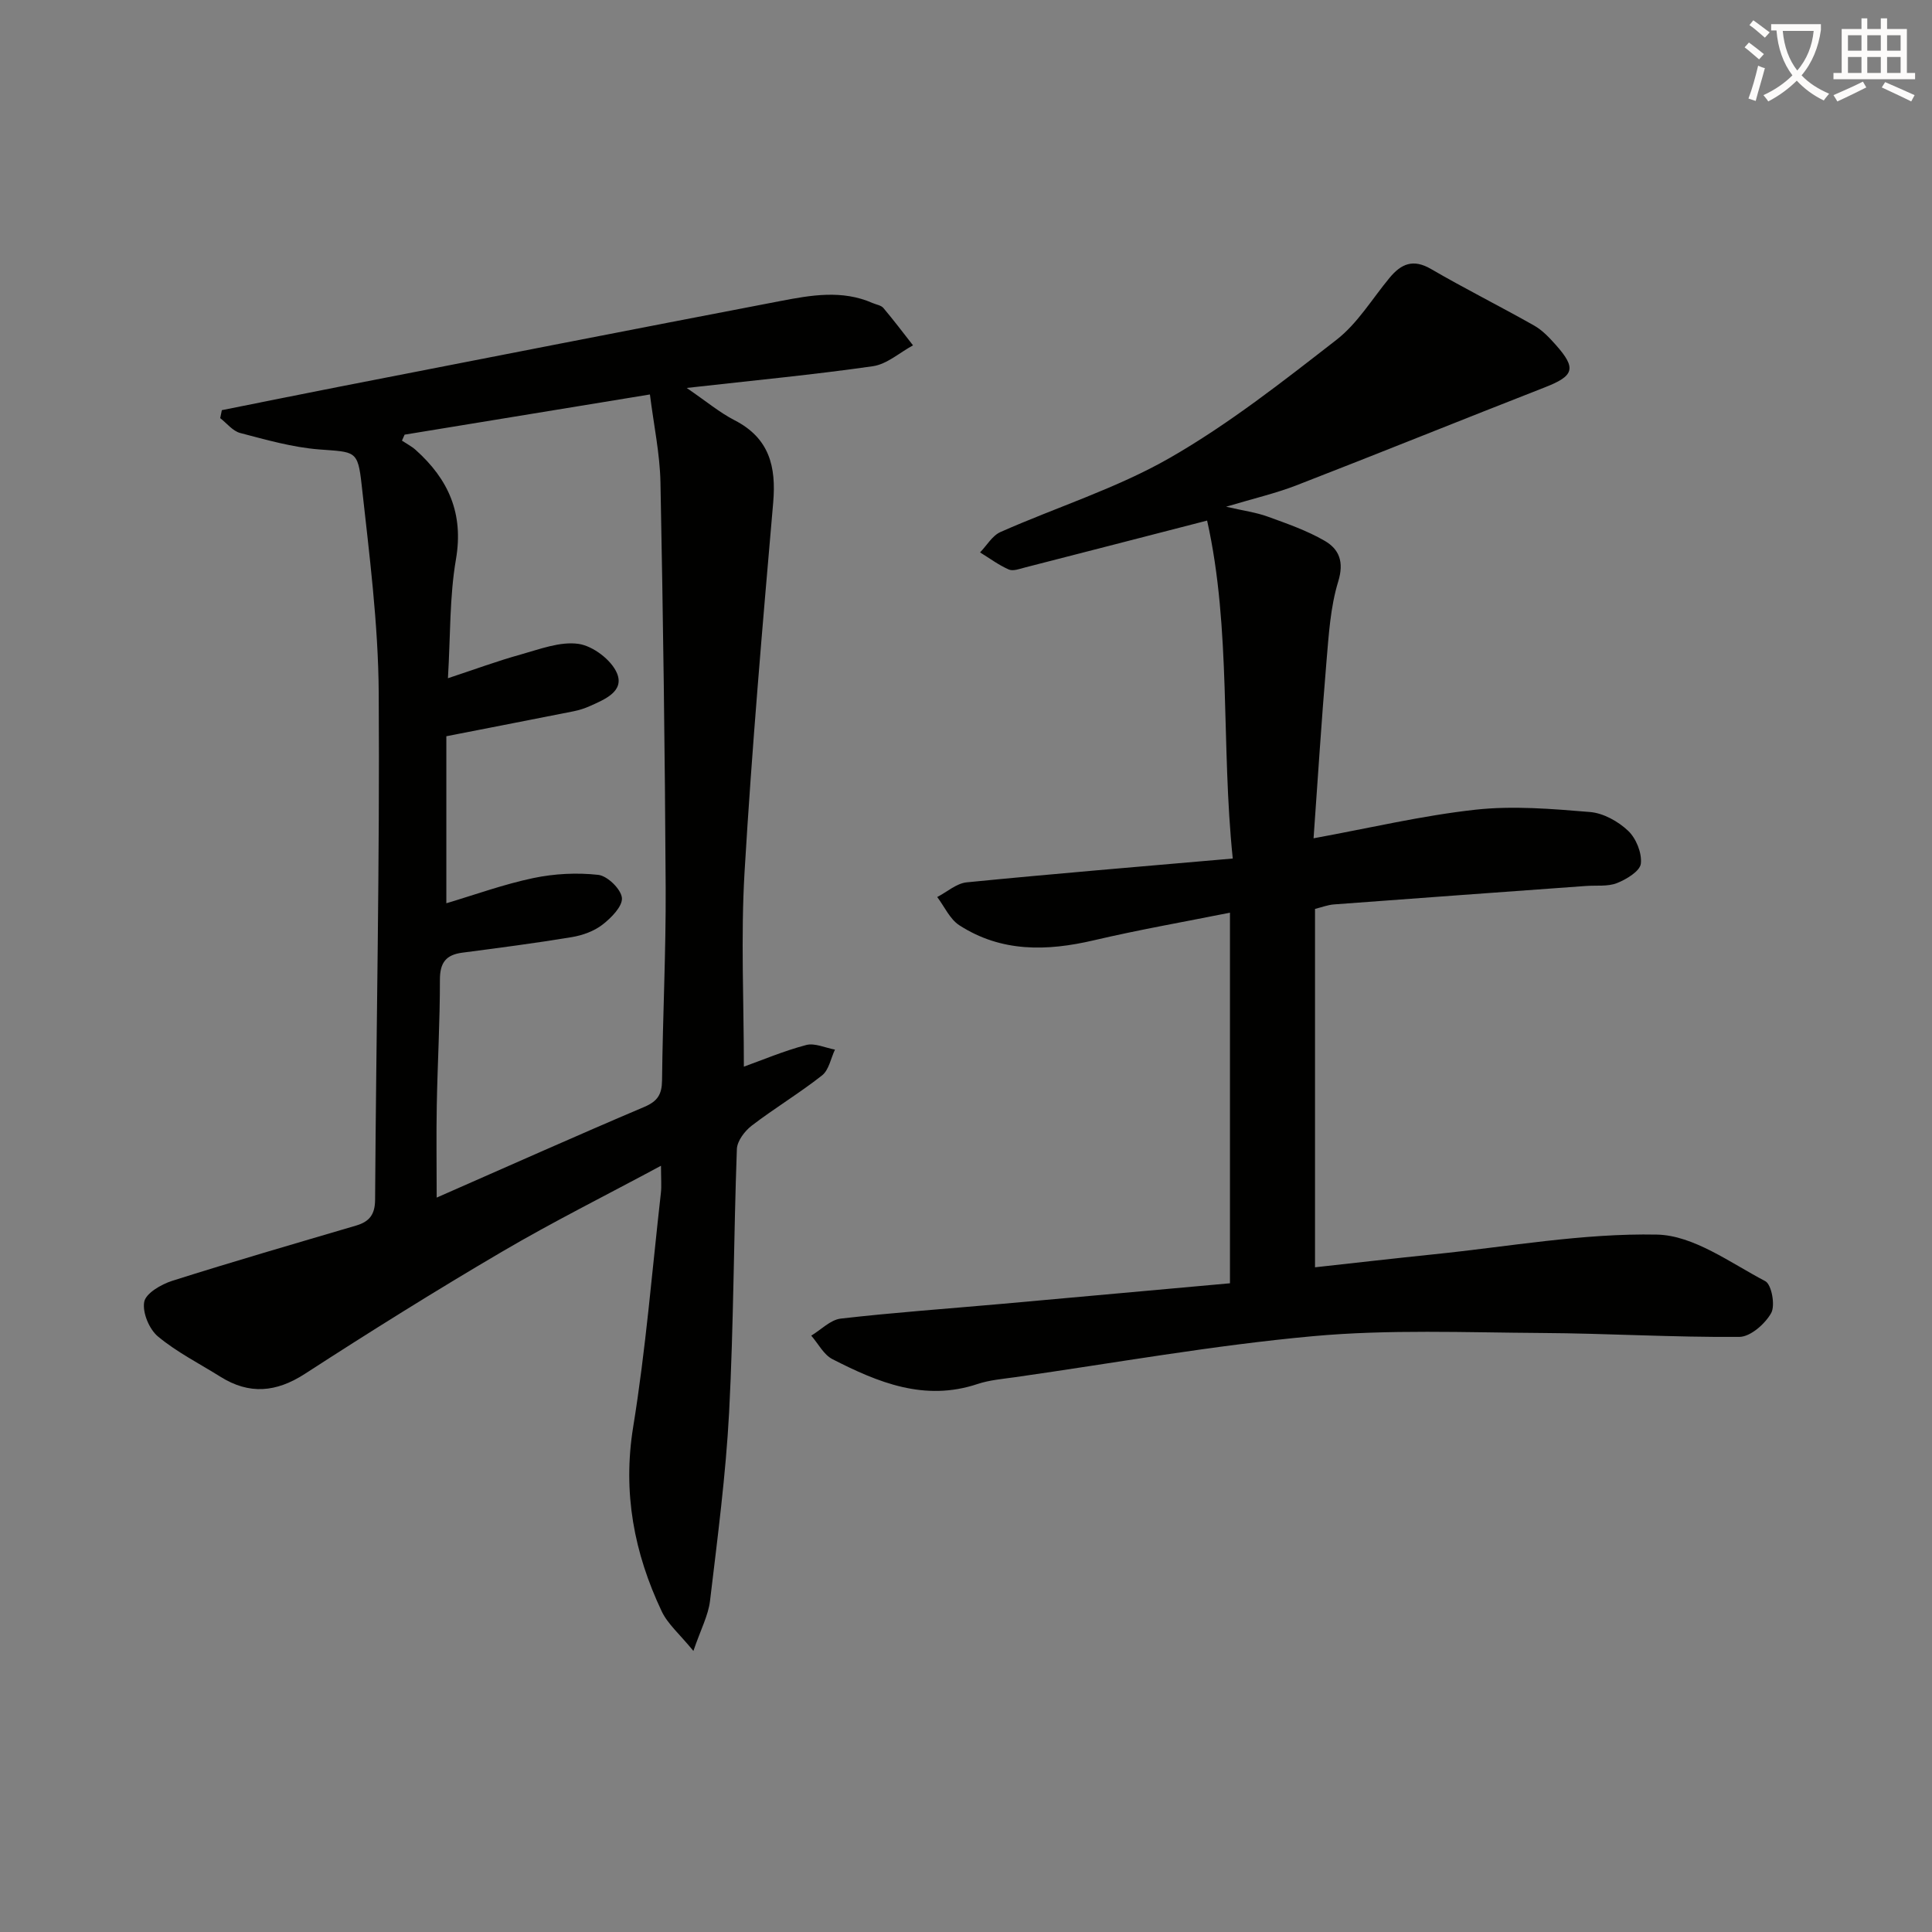
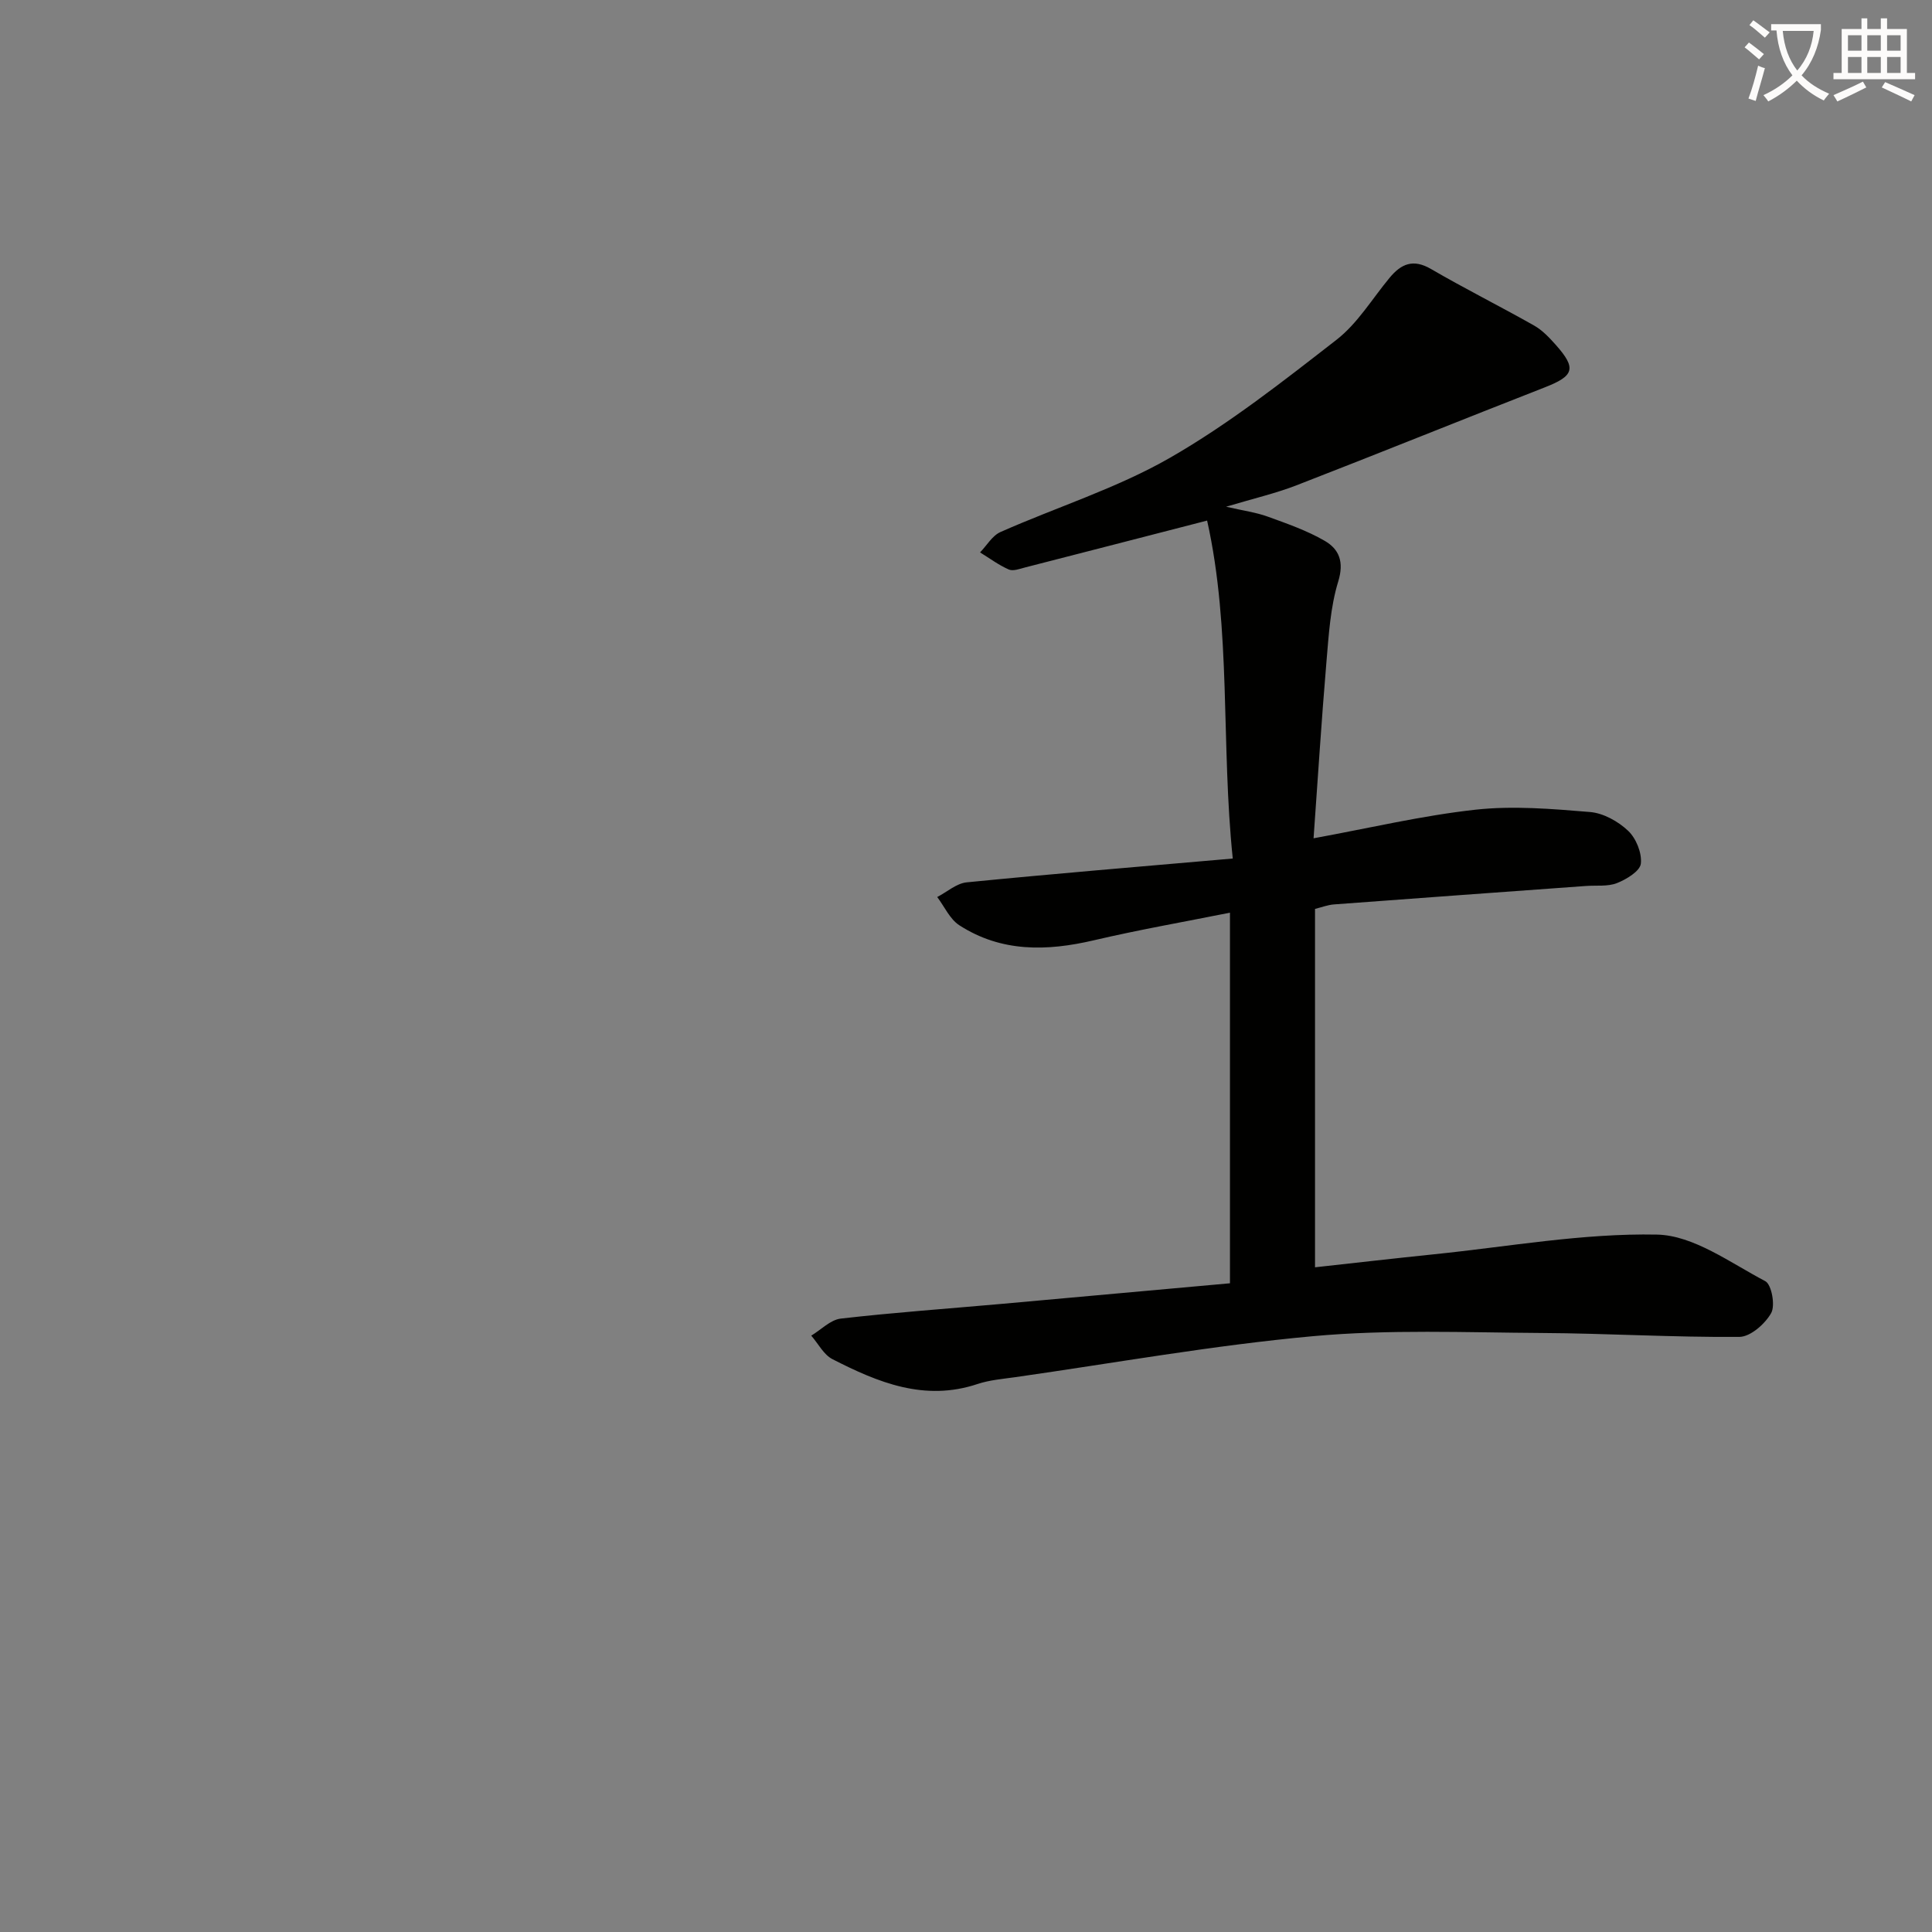
<svg xmlns="http://www.w3.org/2000/svg" enable-background="new 0 0 400 400" viewBox="0 0 400 400">
  <rect x="0" y="0" width="400" height="400" fill="#808080" stroke="none" />
  <path d="m362.1 8.8c1.1.8 2.1 1.6 3.1 2.4l-1 1.1c-1.3-1.1-2.3-2-3-2.5zm1.9 4.8c.5.2.9.4 1.4.5-.6 2.3-1.3 4.5-1.9 6.8l-1.5-.5c.8-2.1 1.4-4.3 2-6.8zm-1-9.4c1.3.9 2.4 1.8 3.4 2.5l-1 1.1c-1.4-1.2-2.4-2.1-3.2-2.6zm3.7 2.2v-1.4h10.3v1.2c-.5 3.6-1.8 6.8-4 9.4 1.5 1.6 3.4 2.8 5.7 3.8-.3.4-.7.8-1.1 1.4-2.3-1.1-4.1-2.5-5.6-4.1-1.6 1.6-3.6 3.1-5.9 4.3-.3-.5-.7-.9-1-1.3 2.4-1.1 4.4-2.5 6-4.1-1.9-2.5-3-5.6-3.3-9.3h-1.1zm8.8 0h-6.4c.3 3.3 1.3 6 3 8.2 2-2.3 3.1-5.1 3.4-8.2z" fill="#fcfbfa" />
  <path d="m385.3 3.8h1.3v2.2h2.8v-2.2h1.3v2.2h4.1v9.1h1.7v1.3h-16.9v-1.3h1.7v-9.1h4.1v-2.2zm.4 13.1.7 1.2c-1.8.9-3.8 1.9-6 2.9-.2-.4-.5-.8-.8-1.3 2.3-1 4.3-1.9 6.1-2.8zm-3.1-6.4h2.8v-3.2h-2.8zm0 4.6h2.8v-3.3h-2.8zm4-4.6h2.8v-3.2h-2.8zm0 4.6h2.8v-3.3h-2.8zm3.7 1.9c2.1.9 4.1 1.8 6.1 2.7l-.7 1.3c-2.2-1.1-4.2-2-6.1-2.9zm3.2-9.7h-2.8v3.2h2.8zm-2.8 7.8h2.8v-3.3h-2.8z" fill="#fcfbfa" />
  <g fill="#010100">
-     <path d="m45.93 84.92c8.08-1.61 16.16-3.26 24.25-4.84 30.45-5.94 60.9-11.91 91.37-17.75 6.35-1.22 12.8-2.37 19.11.41.76.33 1.76.46 2.24 1.03 2.12 2.51 4.1 5.14 6.13 7.73-2.76 1.49-5.39 3.9-8.3 4.32-12.27 1.76-24.62 2.93-38.56 4.5 4.08 2.79 6.81 5.09 9.92 6.69 7.18 3.69 8.64 9.55 7.99 17.05-2.21 25.48-4.42 50.98-5.93 76.51-.79 13.4-.14 26.89-.14 40.27 3.88-1.39 8.3-3.27 12.9-4.48 1.78-.47 3.96.59 5.96.95-.86 1.81-1.25 4.21-2.66 5.33-4.68 3.69-9.83 6.78-14.57 10.41-1.46 1.12-3.02 3.18-3.08 4.87-.66 18.13-.66 36.29-1.6 54.4-.69 13.08-2.41 26.11-3.96 39.14-.36 2.99-1.9 5.85-3.44 10.35-2.85-3.49-5.31-5.56-6.56-8.2-5.72-12.09-8.11-24.57-5.91-38.16 2.61-16.05 3.91-32.3 5.74-48.47.16-1.45.02-2.93.02-5.62-11.46 6.16-22.42 11.63-32.96 17.82-13.77 8.08-27.32 16.55-40.72 25.23-5.99 3.88-11.55 4.38-17.55.62-4.34-2.72-9-5.07-12.91-8.32-1.82-1.51-3.26-4.98-2.85-7.18.34-1.78 3.51-3.62 5.77-4.34 12.64-4.01 25.38-7.7 38.1-11.45 2.75-.81 3.91-2.28 3.93-5.35.22-34.96.98-69.93.75-104.89-.09-14.4-1.96-28.81-3.54-43.16-.79-7.2-1.36-6.71-8.79-7.29-5.51-.43-10.95-1.99-16.34-3.4-1.55-.4-2.78-2.02-4.15-3.08.11-.56.23-1.11.34-1.65zm46.48 67.51v34.58c5.95-1.77 11.88-3.93 17.98-5.21 4.37-.92 9.05-1.16 13.47-.67 1.9.21 4.7 2.94 4.9 4.75.18 1.73-2.2 4.15-4.01 5.55-1.75 1.36-4.13 2.22-6.36 2.59-7.53 1.25-15.1 2.23-22.67 3.22-3.37.44-4.64 2.05-4.64 5.58.01 8.65-.49 17.3-.65 25.95-.12 6.21-.02 12.42-.02 19.18 14.68-6.44 28.76-12.74 42.97-18.77 2.76-1.17 3.65-2.58 3.69-5.48.14-13.31.82-26.63.75-39.94-.15-27.98-.53-55.96-1.08-83.93-.12-5.9-1.38-11.78-2.18-18.16-17.32 2.83-34.06 5.58-50.79 8.32-.18.41-.37.82-.55 1.24.96.64 2 1.17 2.85 1.93 6.77 6.06 9.96 13.14 8.33 22.64-1.34 7.78-1.13 15.82-1.66 24.62 5.63-1.86 10.27-3.58 15.03-4.9 3.95-1.1 8.19-2.76 12.02-2.21 2.98.43 6.82 3.34 7.96 6.1 1.55 3.77-2.62 5.43-5.68 6.8-1.05.47-2.18.82-3.3 1.05-8.3 1.65-16.58 3.25-26.36 5.17z" />
-     <path d="m249.92 107.78c-13.08 3.37-25.37 6.55-37.67 9.7-1.12.29-2.49.82-3.39.43-2.1-.92-3.98-2.33-5.95-3.54 1.4-1.44 2.53-3.47 4.23-4.22 11.67-5.17 24.04-9.04 35.04-15.34 12.19-6.99 23.4-15.81 34.54-24.47 4.36-3.39 7.38-8.49 10.99-12.84 2.39-2.88 4.87-3.96 8.56-1.81 7.01 4.08 14.28 7.71 21.35 11.71 1.7.96 3.14 2.49 4.46 3.97 4.37 4.91 3.84 6.45-2.25 8.83-17.16 6.7-34.23 13.62-51.41 20.28-4.31 1.67-8.86 2.72-14.57 4.43 3.65.84 6.22 1.18 8.59 2.04 4.03 1.46 8.14 2.89 11.82 5.02 2.99 1.73 4.06 4.34 2.8 8.44-1.63 5.32-1.96 11.09-2.44 16.7-1.02 12.05-1.78 24.12-2.66 36.45 11.65-2.13 22.51-4.71 33.52-5.92 7.81-.86 15.85-.17 23.73.48 2.76.23 5.82 1.94 7.88 3.89 1.65 1.56 2.88 4.6 2.63 6.8-.18 1.55-2.97 3.24-4.93 4.02-1.92.76-4.27.44-6.42.6-17.4 1.26-34.8 2.52-52.2 3.82-1.28.1-2.53.59-3.91.93v74.2c8.37-.92 16.53-1.86 24.7-2.7 15.36-1.57 30.76-4.38 46.09-4.07 7.58.15 15.17 5.83 22.43 9.64 1.31.69 2.11 5.03 1.22 6.61-1.26 2.24-4.29 4.91-6.58 4.93-13.64.11-27.28-.73-40.92-.81-15.79-.1-31.67-.77-47.34.66-20.64 1.88-41.12 5.56-61.67 8.49-2.63.37-5.33.59-7.82 1.42-10.97 3.66-20.6-.33-30.02-5.15-1.82-.93-2.94-3.21-4.39-4.87 2.03-1.22 3.97-3.28 6.12-3.53 11.05-1.27 22.16-2.05 33.25-3.04 15.69-1.4 31.37-2.83 47.32-4.27 0-25.53 0-50.61 0-76.73-9.55 1.91-18.93 3.55-28.19 5.72-9.74 2.28-19.17 2.49-27.85-3.12-1.96-1.27-3.07-3.86-4.57-5.84 2.03-1.05 3.99-2.83 6.1-3.04 18.01-1.78 36.04-3.27 55.09-4.93-2.46-23.65-.27-47.44-5.31-69.97z" />
+     <path d="m249.92 107.78c-13.08 3.37-25.37 6.55-37.67 9.7-1.12.29-2.49.82-3.39.43-2.1-.92-3.98-2.33-5.95-3.54 1.4-1.44 2.53-3.47 4.23-4.22 11.67-5.17 24.04-9.04 35.04-15.34 12.19-6.99 23.4-15.81 34.54-24.47 4.36-3.39 7.38-8.49 10.99-12.84 2.39-2.88 4.87-3.96 8.56-1.81 7.01 4.08 14.28 7.71 21.35 11.71 1.7.96 3.14 2.49 4.46 3.97 4.37 4.91 3.84 6.45-2.25 8.83-17.16 6.7-34.23 13.62-51.41 20.28-4.31 1.67-8.86 2.72-14.57 4.43 3.65.84 6.22 1.18 8.59 2.04 4.03 1.46 8.14 2.89 11.82 5.02 2.99 1.73 4.06 4.34 2.8 8.44-1.63 5.32-1.96 11.09-2.44 16.7-1.02 12.05-1.78 24.12-2.66 36.45 11.65-2.13 22.51-4.71 33.52-5.92 7.81-.86 15.85-.17 23.73.48 2.76.23 5.82 1.94 7.88 3.89 1.65 1.56 2.88 4.6 2.63 6.8-.18 1.55-2.97 3.24-4.93 4.02-1.92.76-4.27.44-6.42.6-17.4 1.26-34.8 2.52-52.2 3.82-1.28.1-2.53.59-3.91.93v74.2c8.37-.92 16.53-1.86 24.7-2.7 15.36-1.57 30.76-4.38 46.09-4.07 7.58.15 15.17 5.83 22.43 9.64 1.31.69 2.11 5.03 1.22 6.61-1.26 2.24-4.29 4.91-6.58 4.93-13.64.11-27.28-.73-40.92-.81-15.79-.1-31.67-.77-47.34.66-20.64 1.88-41.12 5.56-61.67 8.49-2.63.37-5.33.59-7.82 1.42-10.97 3.66-20.6-.33-30.02-5.15-1.82-.93-2.94-3.21-4.39-4.87 2.03-1.22 3.97-3.28 6.12-3.53 11.05-1.27 22.16-2.05 33.25-3.04 15.69-1.4 31.37-2.83 47.32-4.27 0-25.53 0-50.61 0-76.73-9.55 1.91-18.93 3.55-28.19 5.72-9.74 2.28-19.17 2.49-27.85-3.12-1.96-1.27-3.07-3.86-4.57-5.84 2.03-1.05 3.99-2.83 6.1-3.04 18.01-1.78 36.04-3.27 55.09-4.93-2.46-23.65-.27-47.44-5.31-69.97" />
  </g>
</svg>